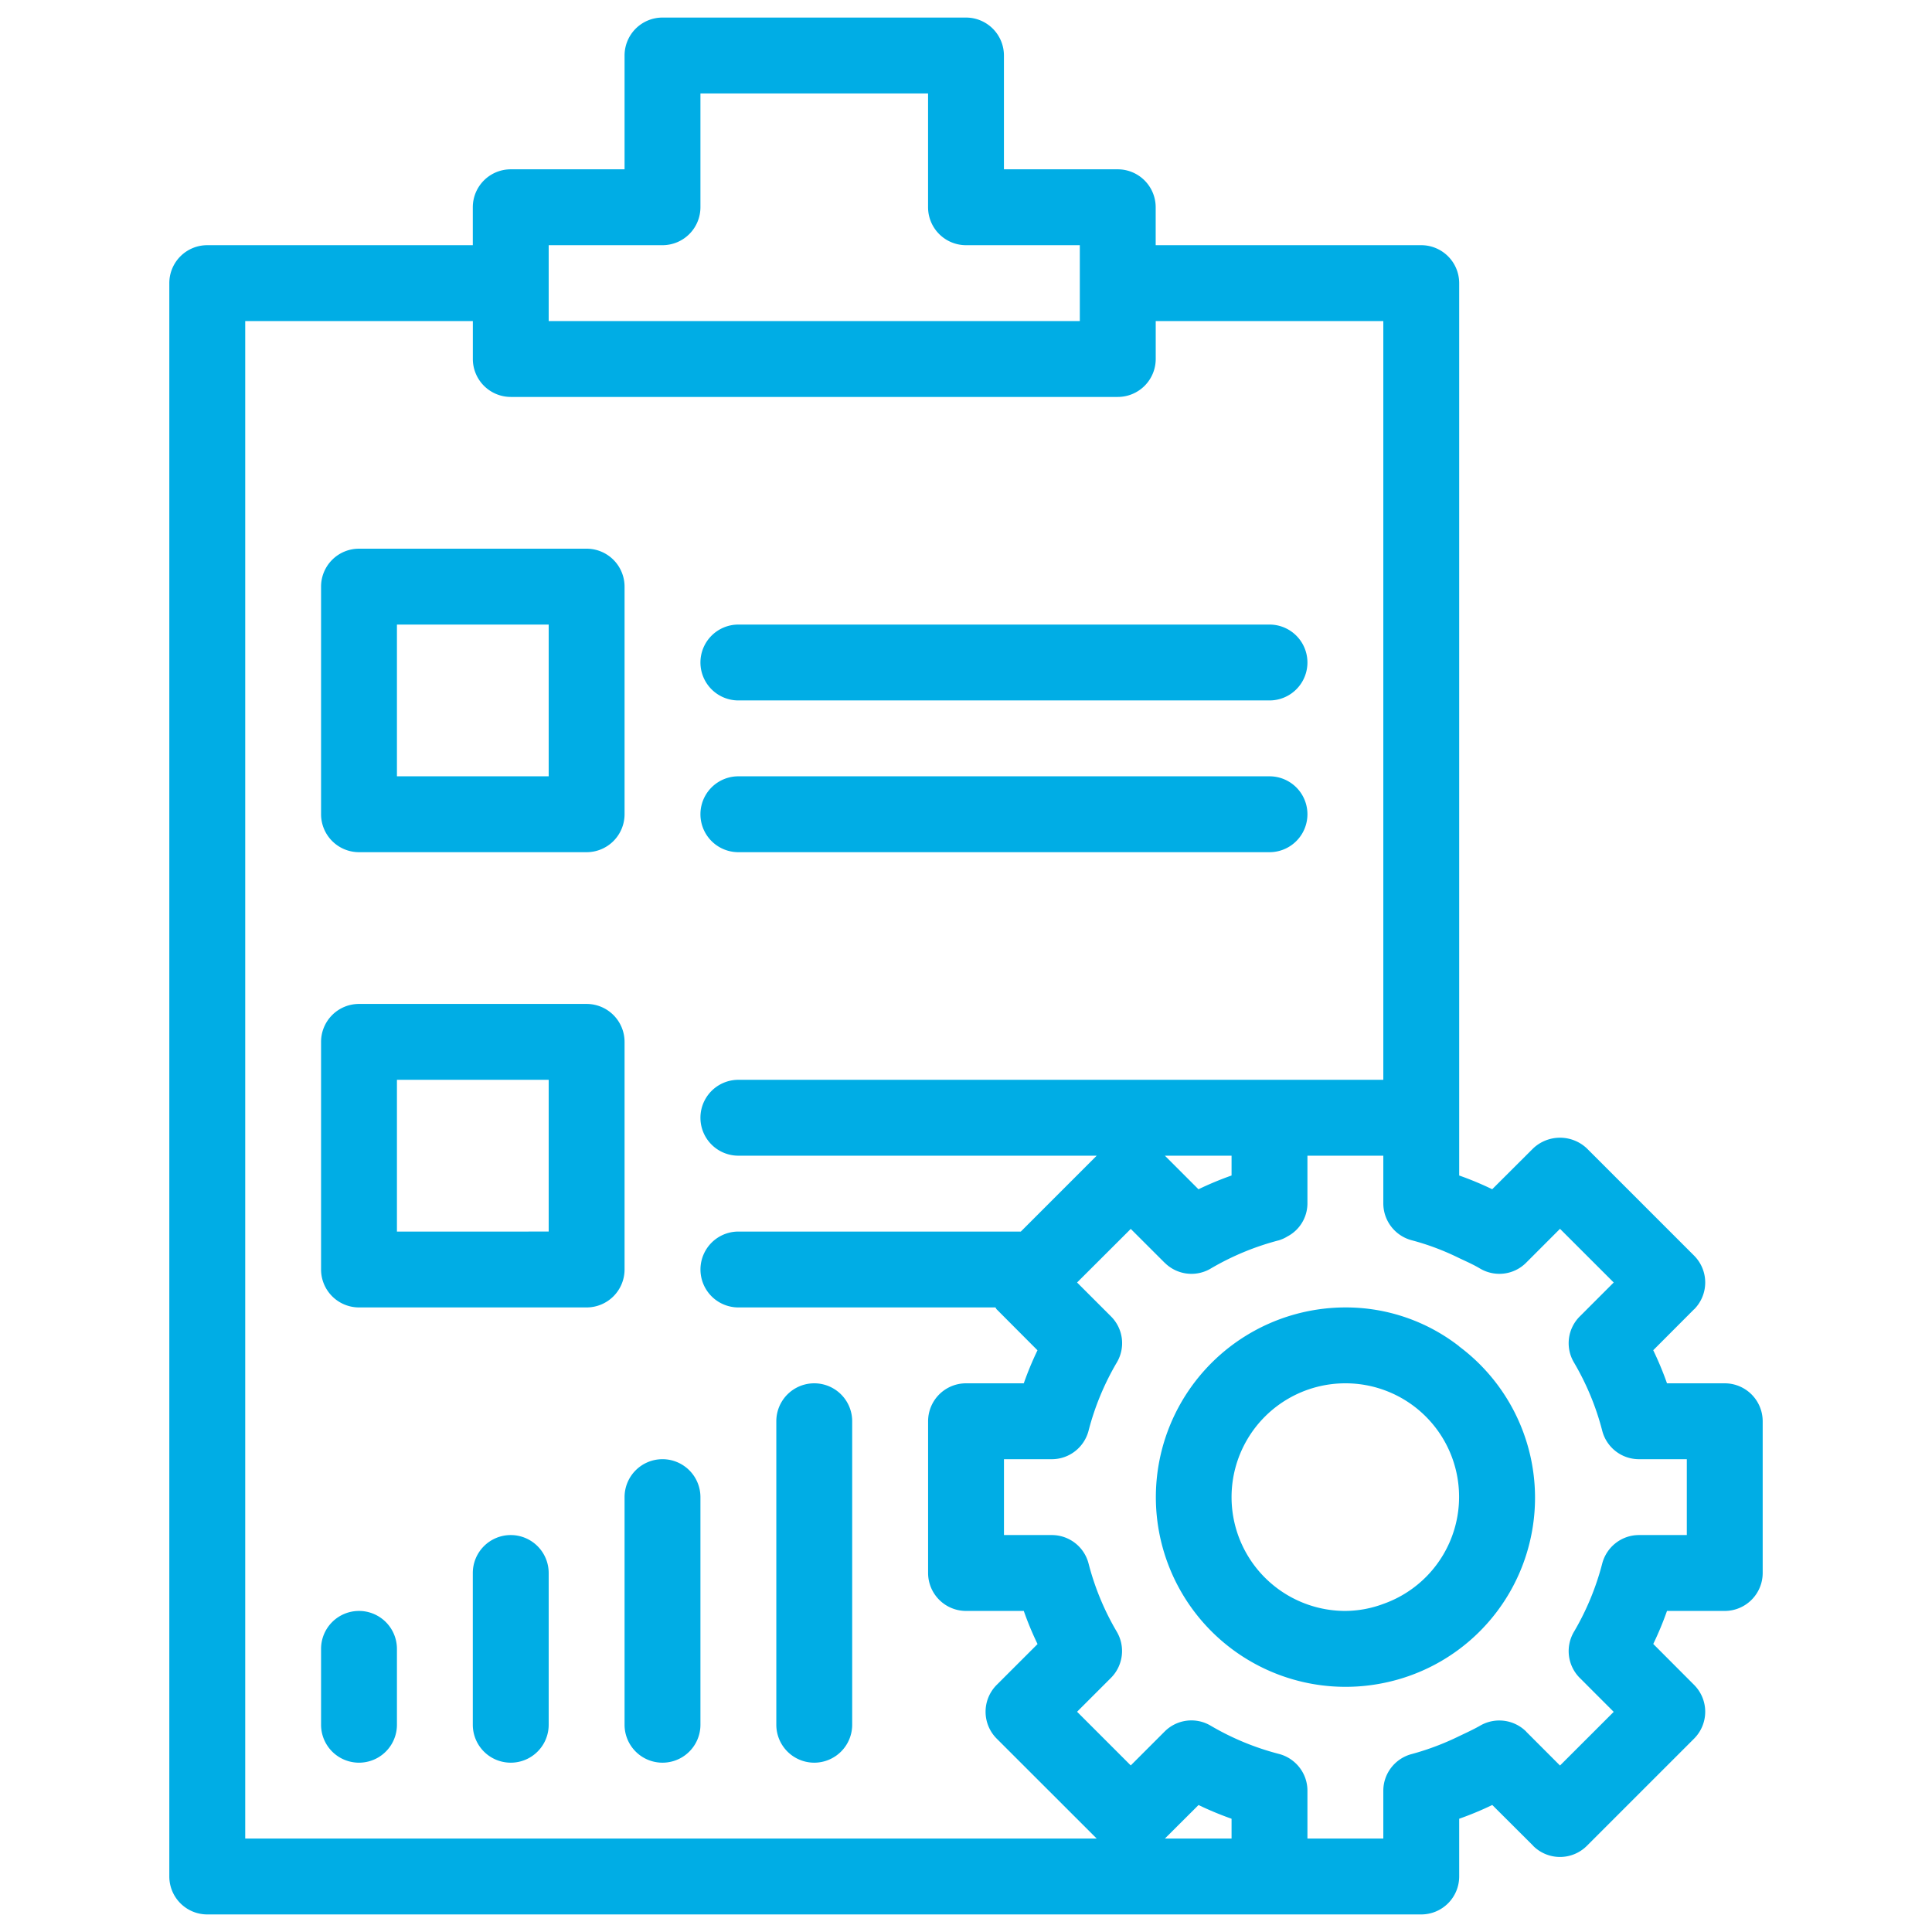
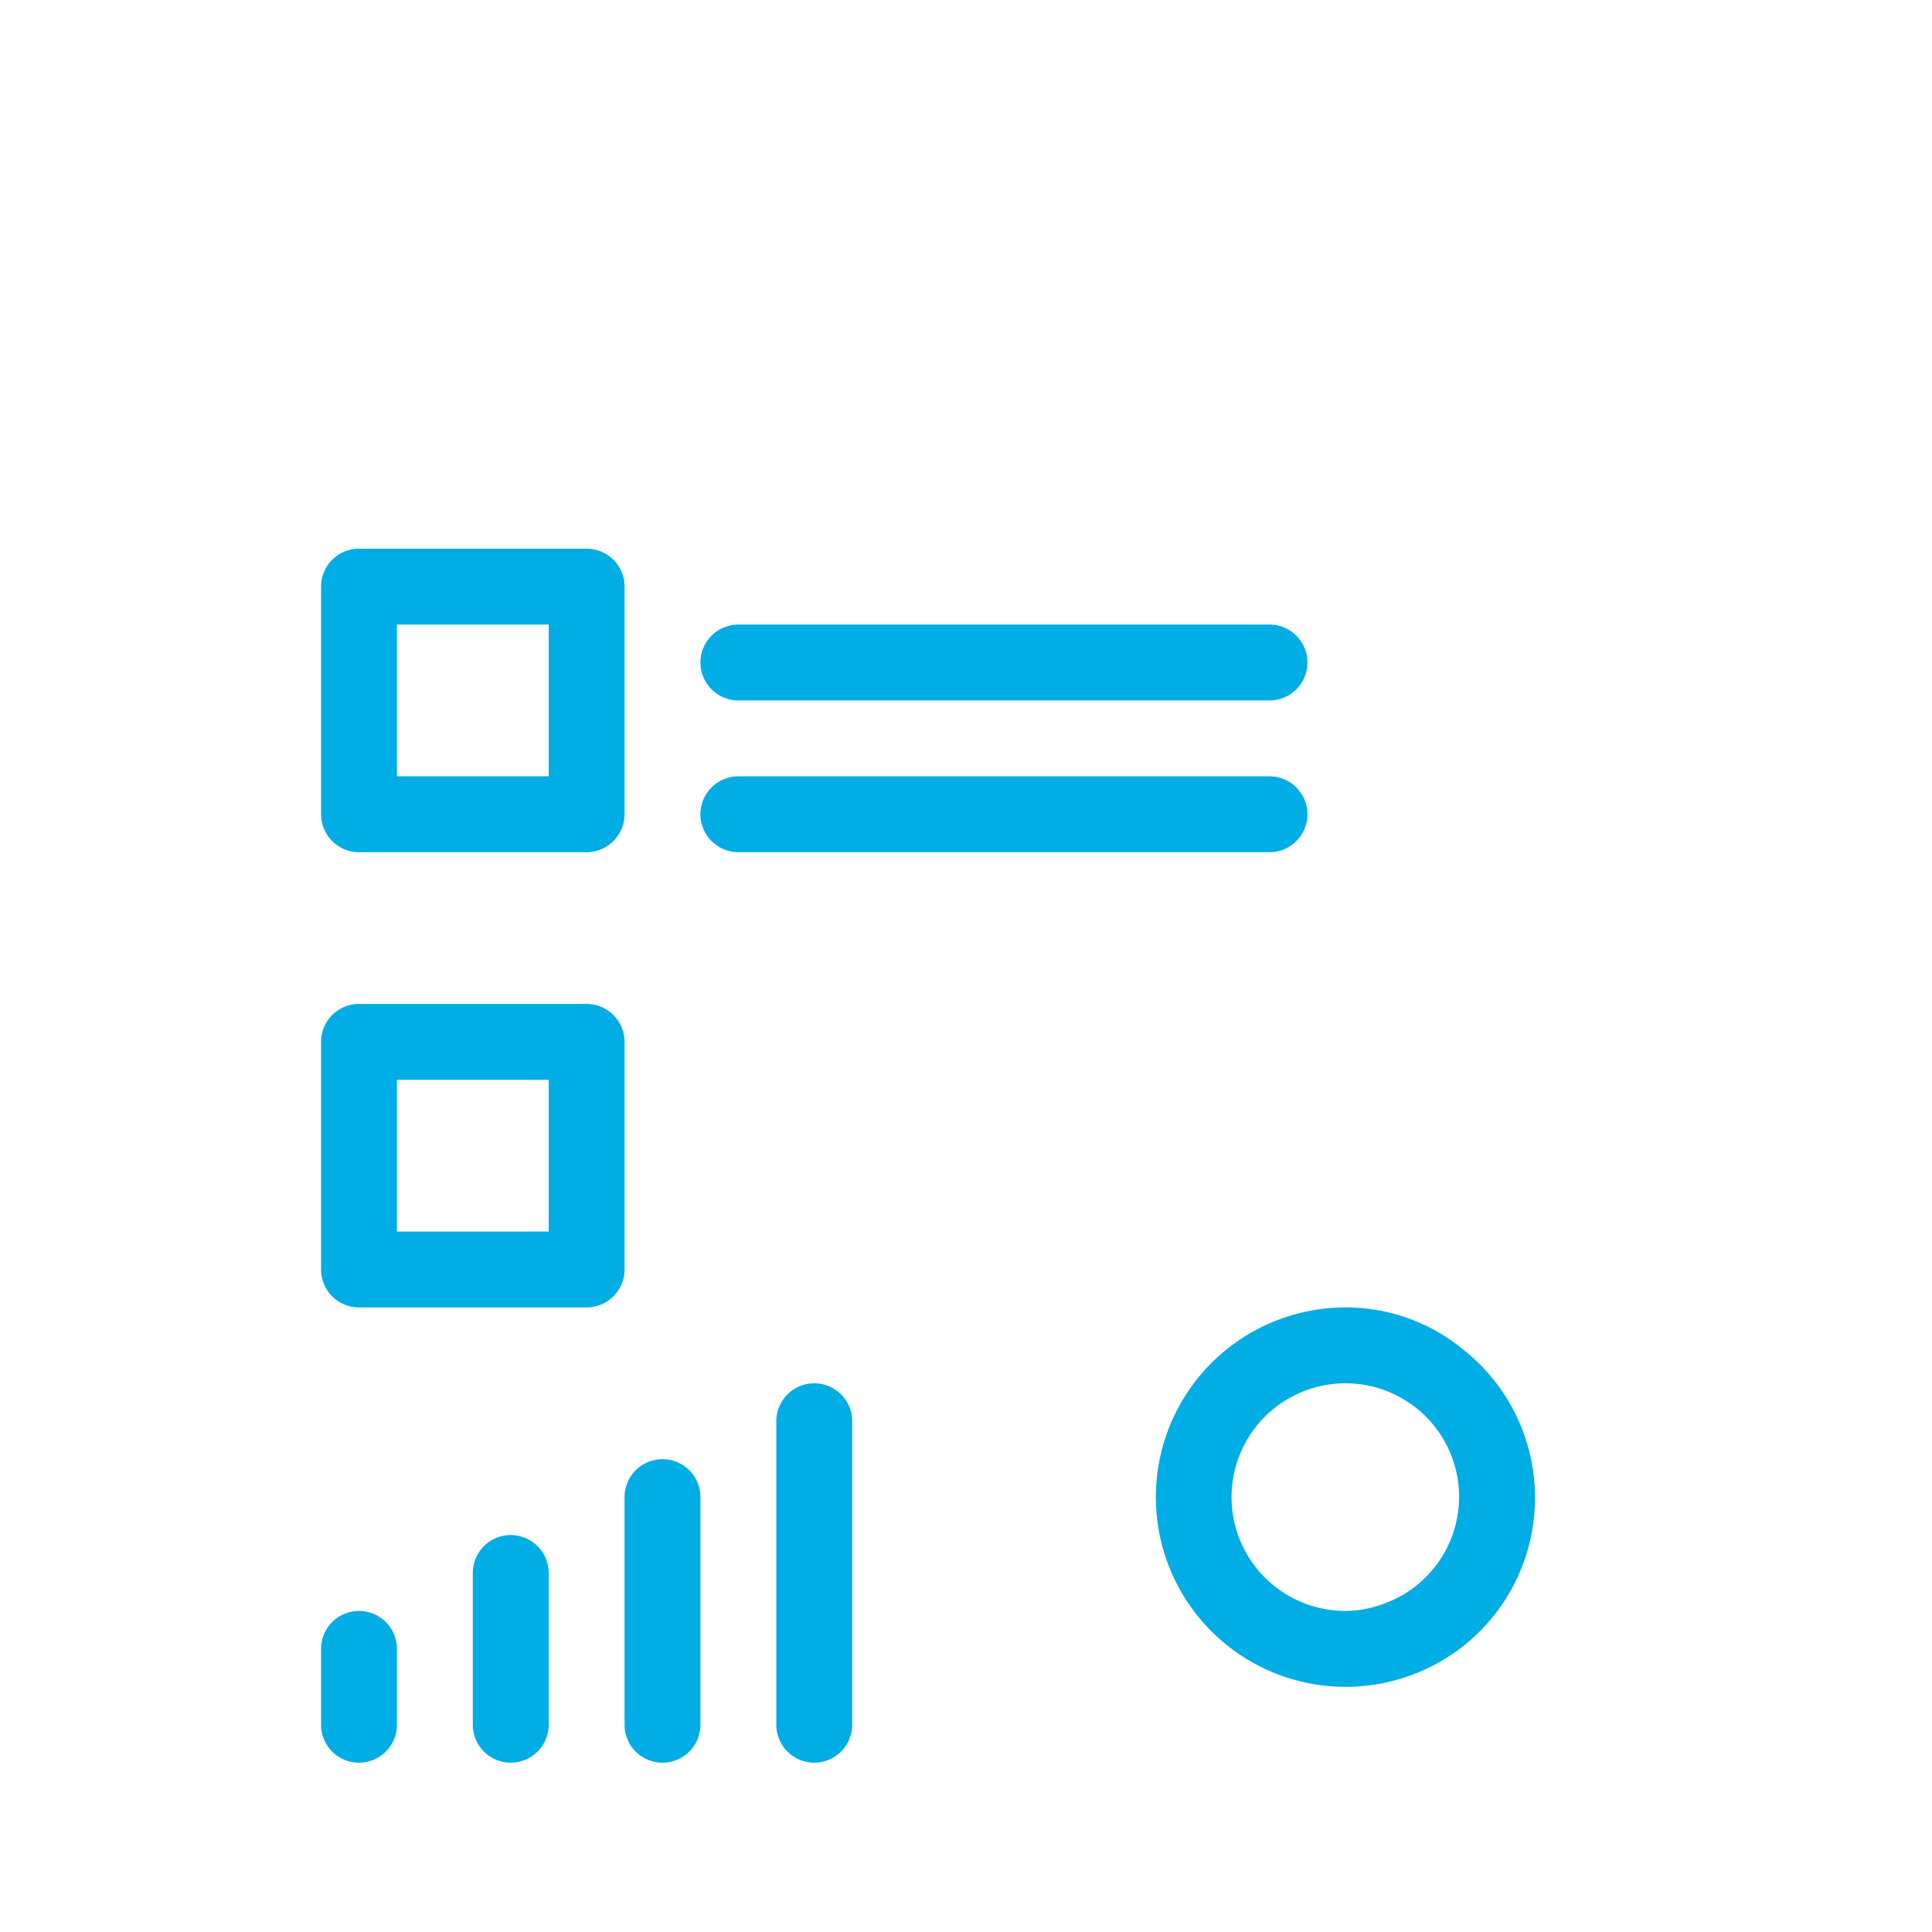
<svg xmlns="http://www.w3.org/2000/svg" width="55" height="55" fill="none">
-   <path d="M13.46 6.98H5.9a1.08 1.08 0 0 0-1.08 1.08v45.36A1.081 1.081 0 0 0 5.9 54.5h34.56a1.081 1.081 0 0 0 1.08-1.08v-1.644a9.24 9.24 0 0 0 .942-.392l1.164 1.161v.003a1.082 1.082 0 0 0 1.528 0l3.054-3.054a1.082 1.082 0 0 0 0-1.528l-1.161-1.164h-.003a9.24 9.24 0 0 0 .392-.942H49.1a1.081 1.081 0 0 0 1.08-1.08v-4.32a1.081 1.081 0 0 0-1.08-1.08h-1.644a9.24 9.24 0 0 0-.392-.942l1.161-1.164h.003a1.082 1.082 0 0 0 0-1.528l-3.054-3.054a1.113 1.113 0 0 0-1.528 0l-1.164 1.161v.003a9.22 9.22 0 0 0-.942-.392V8.06a1.081 1.081 0 0 0-1.08-1.08H32.9V5.9a1.081 1.081 0 0 0-1.08-1.08h-3.24V1.58A1.081 1.081 0 0 0 27.5.5h-8.64a1.08 1.08 0 0 0-1.08 1.08v3.24h-3.24a1.08 1.08 0 0 0-1.08 1.08v1.08zm2.16 0h3.24a1.081 1.081 0 0 0 1.08-1.08V2.66h6.48V5.9a1.081 1.081 0 0 0 1.08 1.08h3.24v2.16H15.62V6.98zm27.827 28.966l.963-.964 1.529 1.528-.964.964a1.075 1.075 0 0 0-.168 1.312c.357.607.63 1.263.805 1.944.124.478.553.81 1.045.81h1.363v2.16h-1.363c-.492 0-.92.335-1.045.81a7.56 7.56 0 0 1-.805 1.944 1.08 1.08 0 0 0 .168 1.315l.964.964-1.529 1.528-.963-.964v-.003a1.086 1.086 0 0 0-1.313-.167c-.189.108-.394.202-.594.297a7.542 7.542 0 0 1-1.35.51c-.475.124-.81.553-.81 1.045v1.36h-2.16v-1.363c0-.491-.334-.92-.81-1.045a7.56 7.56 0 0 1-1.944-.804 1.075 1.075 0 0 0-1.312.167l-.964.964-1.528-1.528.964-.964c.348-.348.416-.888.168-1.312a7.51 7.51 0 0 1-.805-1.944 1.08 1.08 0 0 0-1.048-.81h-1.36v-2.16h1.363c.491 0 .92-.332 1.045-.81a7.563 7.563 0 0 1 .805-1.944 1.075 1.075 0 0 0-.168-1.312l-.964-.964 1.453-1.45.075-.076.962.961h.002c.349.351.889.419 1.313.168a7.6 7.6 0 0 1 1.944-.805c.083-.027.164-.062.237-.108.351-.183.57-.545.572-.94V32.9h2.16v1.363c.003.492.335.92.81 1.045.468.124.918.294 1.35.508.2.094.403.183.594.297.424.25.964.184 1.313-.167zm-8.387-2.482a9.24 9.24 0 0 0-.942.392l-.956-.956h1.898v.564zm-.942 17.923v-.003c.308.149.621.278.942.392v.564h-1.898l.956-.953zM39.38 9.14v21.6H21.02a1.08 1.08 0 1 0 0 2.16h10.201l-2.16 2.16h-8.04a1.08 1.08 0 1 0 0 2.16h7.317c.013.016.019.038.035.054l1.16 1.164h.003a9.24 9.24 0 0 0-.391.942h-1.644a1.08 1.08 0 0 0-1.08 1.08v4.32a1.081 1.081 0 0 0 1.08 1.08h1.644c.113.322.243.635.392.943l-1.164 1.163a1.082 1.082 0 0 0 0 1.528l2.848 2.846H6.981V9.14h6.48v1.08a1.081 1.081 0 0 0 1.08 1.08h17.28a1.081 1.081 0 0 0 1.08-1.08V9.14h6.48z" fill="#00ADE5" />
  <path d="M10.22 24.26h6.48a1.081 1.081 0 0 0 1.08-1.08V16.7a1.081 1.081 0 0 0-1.08-1.08h-6.48a1.08 1.08 0 0 0-1.08 1.08v6.48a1.081 1.081 0 0 0 1.08 1.08zm1.08-6.48h4.32v4.32H11.3v-4.32zm6.48 11.88a1.081 1.081 0 0 0-1.08-1.08h-6.48a1.08 1.08 0 0 0-1.08 1.08v6.48a1.081 1.081 0 0 0 1.08 1.08h6.48a1.081 1.081 0 0 0 1.08-1.08v-6.48zm-2.16 5.4H11.3v-4.32h4.32v4.32zm4.32-16.2a1.081 1.081 0 0 0 1.08 1.08h15.12a1.08 1.08 0 1 0 0-2.16H21.02a1.08 1.08 0 0 0-1.08 1.08zm16.2 3.24H21.02a1.08 1.08 0 1 0 0 2.16h15.12a1.08 1.08 0 1 0 0-2.16zm5.4 16.227a5.25 5.25 0 0 0-3.24-1.107 5.402 5.402 0 0 0-5.368 5.943 5.401 5.401 0 0 0 6.447 4.75 5.374 5.374 0 0 0 4.188-4.091 5.375 5.375 0 0 0-2.028-5.492v-.003zm-2.16 7.333c-.346.13-.71.197-1.08.2a3.24 3.24 0 1 1 0-6.48 3.232 3.232 0 0 1 1.08 6.28zm-29.16.2a1.08 1.08 0 0 0-1.08 1.08v2.16a1.08 1.08 0 1 0 2.16 0v-2.16a1.081 1.081 0 0 0-1.08-1.08zm4.32-2.16a1.08 1.08 0 0 0-1.08 1.08v4.32a1.08 1.08 0 1 0 2.16 0v-4.32a1.081 1.081 0 0 0-1.08-1.08zm4.32-2.16a1.08 1.08 0 0 0-1.08 1.08v6.48a1.08 1.08 0 1 0 2.16 0v-6.48a1.081 1.081 0 0 0-1.08-1.08zm4.32 8.64a1.081 1.081 0 0 0 1.08-1.08v-8.64a1.08 1.08 0 1 0-2.16 0v8.64a1.081 1.081 0 0 0 1.08 1.08z" fill="#00ADE5" />
</svg>